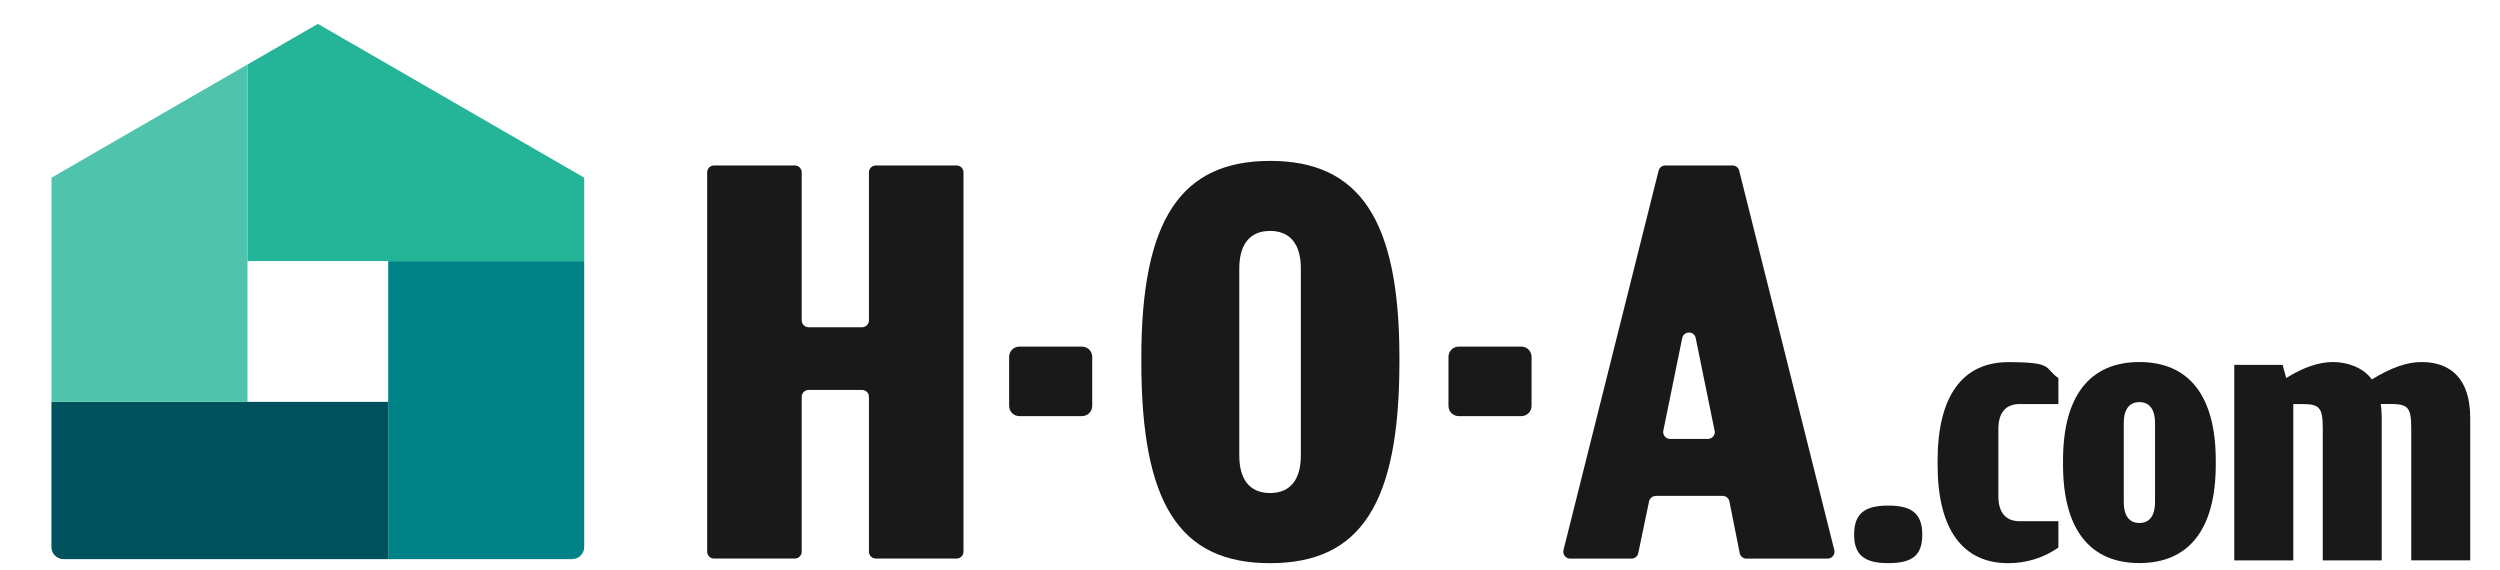
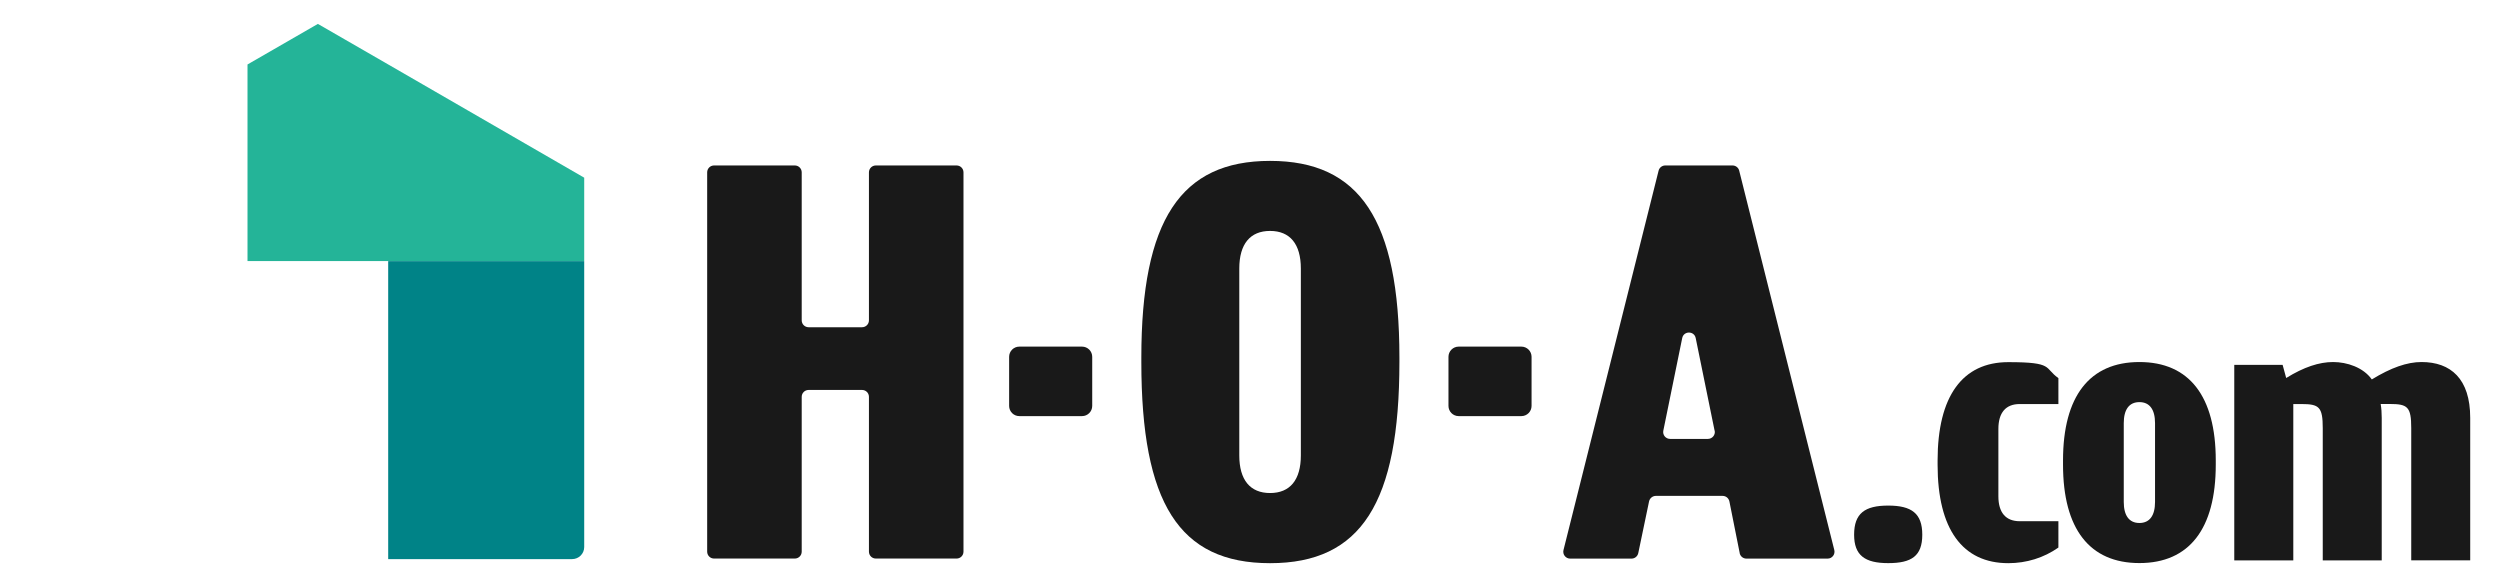
<svg xmlns="http://www.w3.org/2000/svg" id="_x2014_ÎÓÈ_1" version="1.1" viewBox="0 0 4540.3 1034.7">
  <defs>
    <style>
      .st0 {
        fill: #00515e;
      }

      .st1 {
        fill: #4fc3ac;
      }

      .st2 {
        fill: #008387;
      }

      .st3 {
        fill: #24b498;
      }

      .st4 {
        fill: #191919;
      }
    </style>
  </defs>
  <polygon class="st3" points="1061 474.1 449.5 474.1 449.5 117.1 577.3 43.4 705.1 117.1 1061 322.7 1061 474.1" />
  <path class="st2" d="M1061,474.2v519.3c0,12.1-9.8,21.9-21.9,21.9h-334.1V474.2h355.9Z" />
-   <path class="st0" d="M705,729.8v285.6H115.3c-12.1,0-21.9-9.8-21.9-21.9v-263.7h611.6Z" />
-   <polygon class="st1" points="449.5 729.8 93.5 729.8 93.5 322.7 449.5 117.1 449.5 729.8" />
  <path class="st4" d="M1284.3,1001.9V313c0-6.9,5.6-12.5,12.5-12.5h146.7c6.9,0,12.5,5.6,12.5,12.5v268.8c0,6.9,5.6,12.5,12.5,12.5h97.1c6.9,0,12.5-5.6,12.5-12.5v-268.8c0-6.9,5.6-12.5,12.5-12.5h146.7c6.9,0,12.5,5.6,12.5,12.5v688.9c0,6.9-5.6,12.5-12.5,12.5h-146.7c-6.9,0-12.5-5.6-12.5-12.5v-281.2c0-6.9-5.6-12.5-12.5-12.5h-97.1c-6.9,0-12.5,5.6-12.5,12.5v281.2c0,6.9-5.6,12.5-12.5,12.5h-146.7c-6.9,0-12.5-5.6-12.5-12.5Z" />
  <path class="st4" d="M1832.7,737.2v-89.2c0-10.2,8.3-18.5,18.5-18.5h113.9c10.2,0,18.5,8.3,18.5,18.5v89.2c0,10.2-8.3,18.5-18.5,18.5h-113.9c-10.2,0-18.5-8.3-18.5-18.5Z" />
  <path class="st4" d="M2630.6,737.2v-89.2c0-10.2,8.3-18.5,18.5-18.5h113.9c10.2,0,18.5,8.3,18.5,18.5v89.2c0,10.2-8.3,18.5-18.5,18.5h-113.9c-10.2,0-18.5-8.3-18.5-18.5Z" />
  <path class="st4" d="M2541.5,657.5c0,255.6-69.3,365.3-234.9,365.3s-233.8-109.7-233.8-365.3v-8.3c0-249.4,71.4-357,233.8-357s234.9,106.6,234.9,357v8.3ZM2362.5,827.1v-339.4c0-44.5-19.7-68.3-55.9-68.3s-55.9,23.8-55.9,68.3v339.4c0,44.5,19.7,68.3,55.9,68.3s55.9-23.8,55.9-68.3Z" />
  <path class="st4" d="M3159.5,1004.4l-18.7-93.7c-1.2-5.9-6.3-10.1-12.3-10.1h-121.3c-5.9,0-11,4.2-12.3,10l-19.6,93.9c-1.2,5.8-6.3,10-12.3,10h-111.4c-8.2,0-14.1-7.7-12.1-15.6l172.7-688.9c1.4-5.6,6.4-9.5,12.1-9.5h122.2c5.7,0,10.8,3.9,12.1,9.5l172.7,688.9c2,7.9-4,15.6-12.1,15.6h-147.5c-6,0-11.1-4.2-12.3-10.1ZM3113.9,782.1l-34.3-168.1c-2.7-13.4-21.8-13.4-24.5,0l-34.3,168.1c-1.6,7.8,4.3,15,12.3,15h68.7c7.9,0,13.9-7.3,12.3-15Z" />
  <path class="st4" d="M3367.3,971.1c0-38.7,19.4-52.9,61.9-52.9s61.9,14.2,61.9,52.9-19.4,51.6-61.9,51.6-61.9-14.2-61.9-51.6Z" />
  <path class="st4" d="M3629.3,901.4c0,29.7,13.6,45.2,38.7,45.2h70.3v47.8c-26.5,18.7-58.1,28.4-91,28.4-83.2,0-128.4-61.9-128.4-178.7v-7.7c0-116.8,45.2-178.7,128.4-178.7s64.5,10.3,91,29v47.1h-70.3c-25.2,0-38.7,15.5-38.7,45.2v122.6Z" />
  <path class="st4" d="M3746.7,843.9v-7.7c0-116.8,48.4-178.7,138.7-178.7s138.7,61.9,138.7,178.7v7.7c0,116.8-48.4,178.7-138.7,178.7s-138.7-61.9-138.7-178.7ZM3913.8,911.7v-143.3c0-24.5-9.7-38.1-28.4-38.1s-28.4,13.6-28.4,38.1v143.3c0,24.5,9.7,38.1,28.4,38.1s28.4-13.6,28.4-38.1Z" />
  <path class="st4" d="M4057.7,1017.5v-354.9h87.8l6.5,23.9c32.3-20,60-29,85.2-29s54.8,9.7,70.3,31.6c34.8-21.3,63.9-31.6,90.3-31.6,52.9,0,88.4,30.3,88.4,101.3v258.8h-107.1v-240c0-38.7-6.5-43.9-38.7-43.9h-16.8c1.3,7.7,1.9,16.1,1.9,25.2v258.8h-107.1v-240c0-38.7-6.5-43.9-38.7-43.9h-14.8v283.9h-107.1Z" />
</svg>